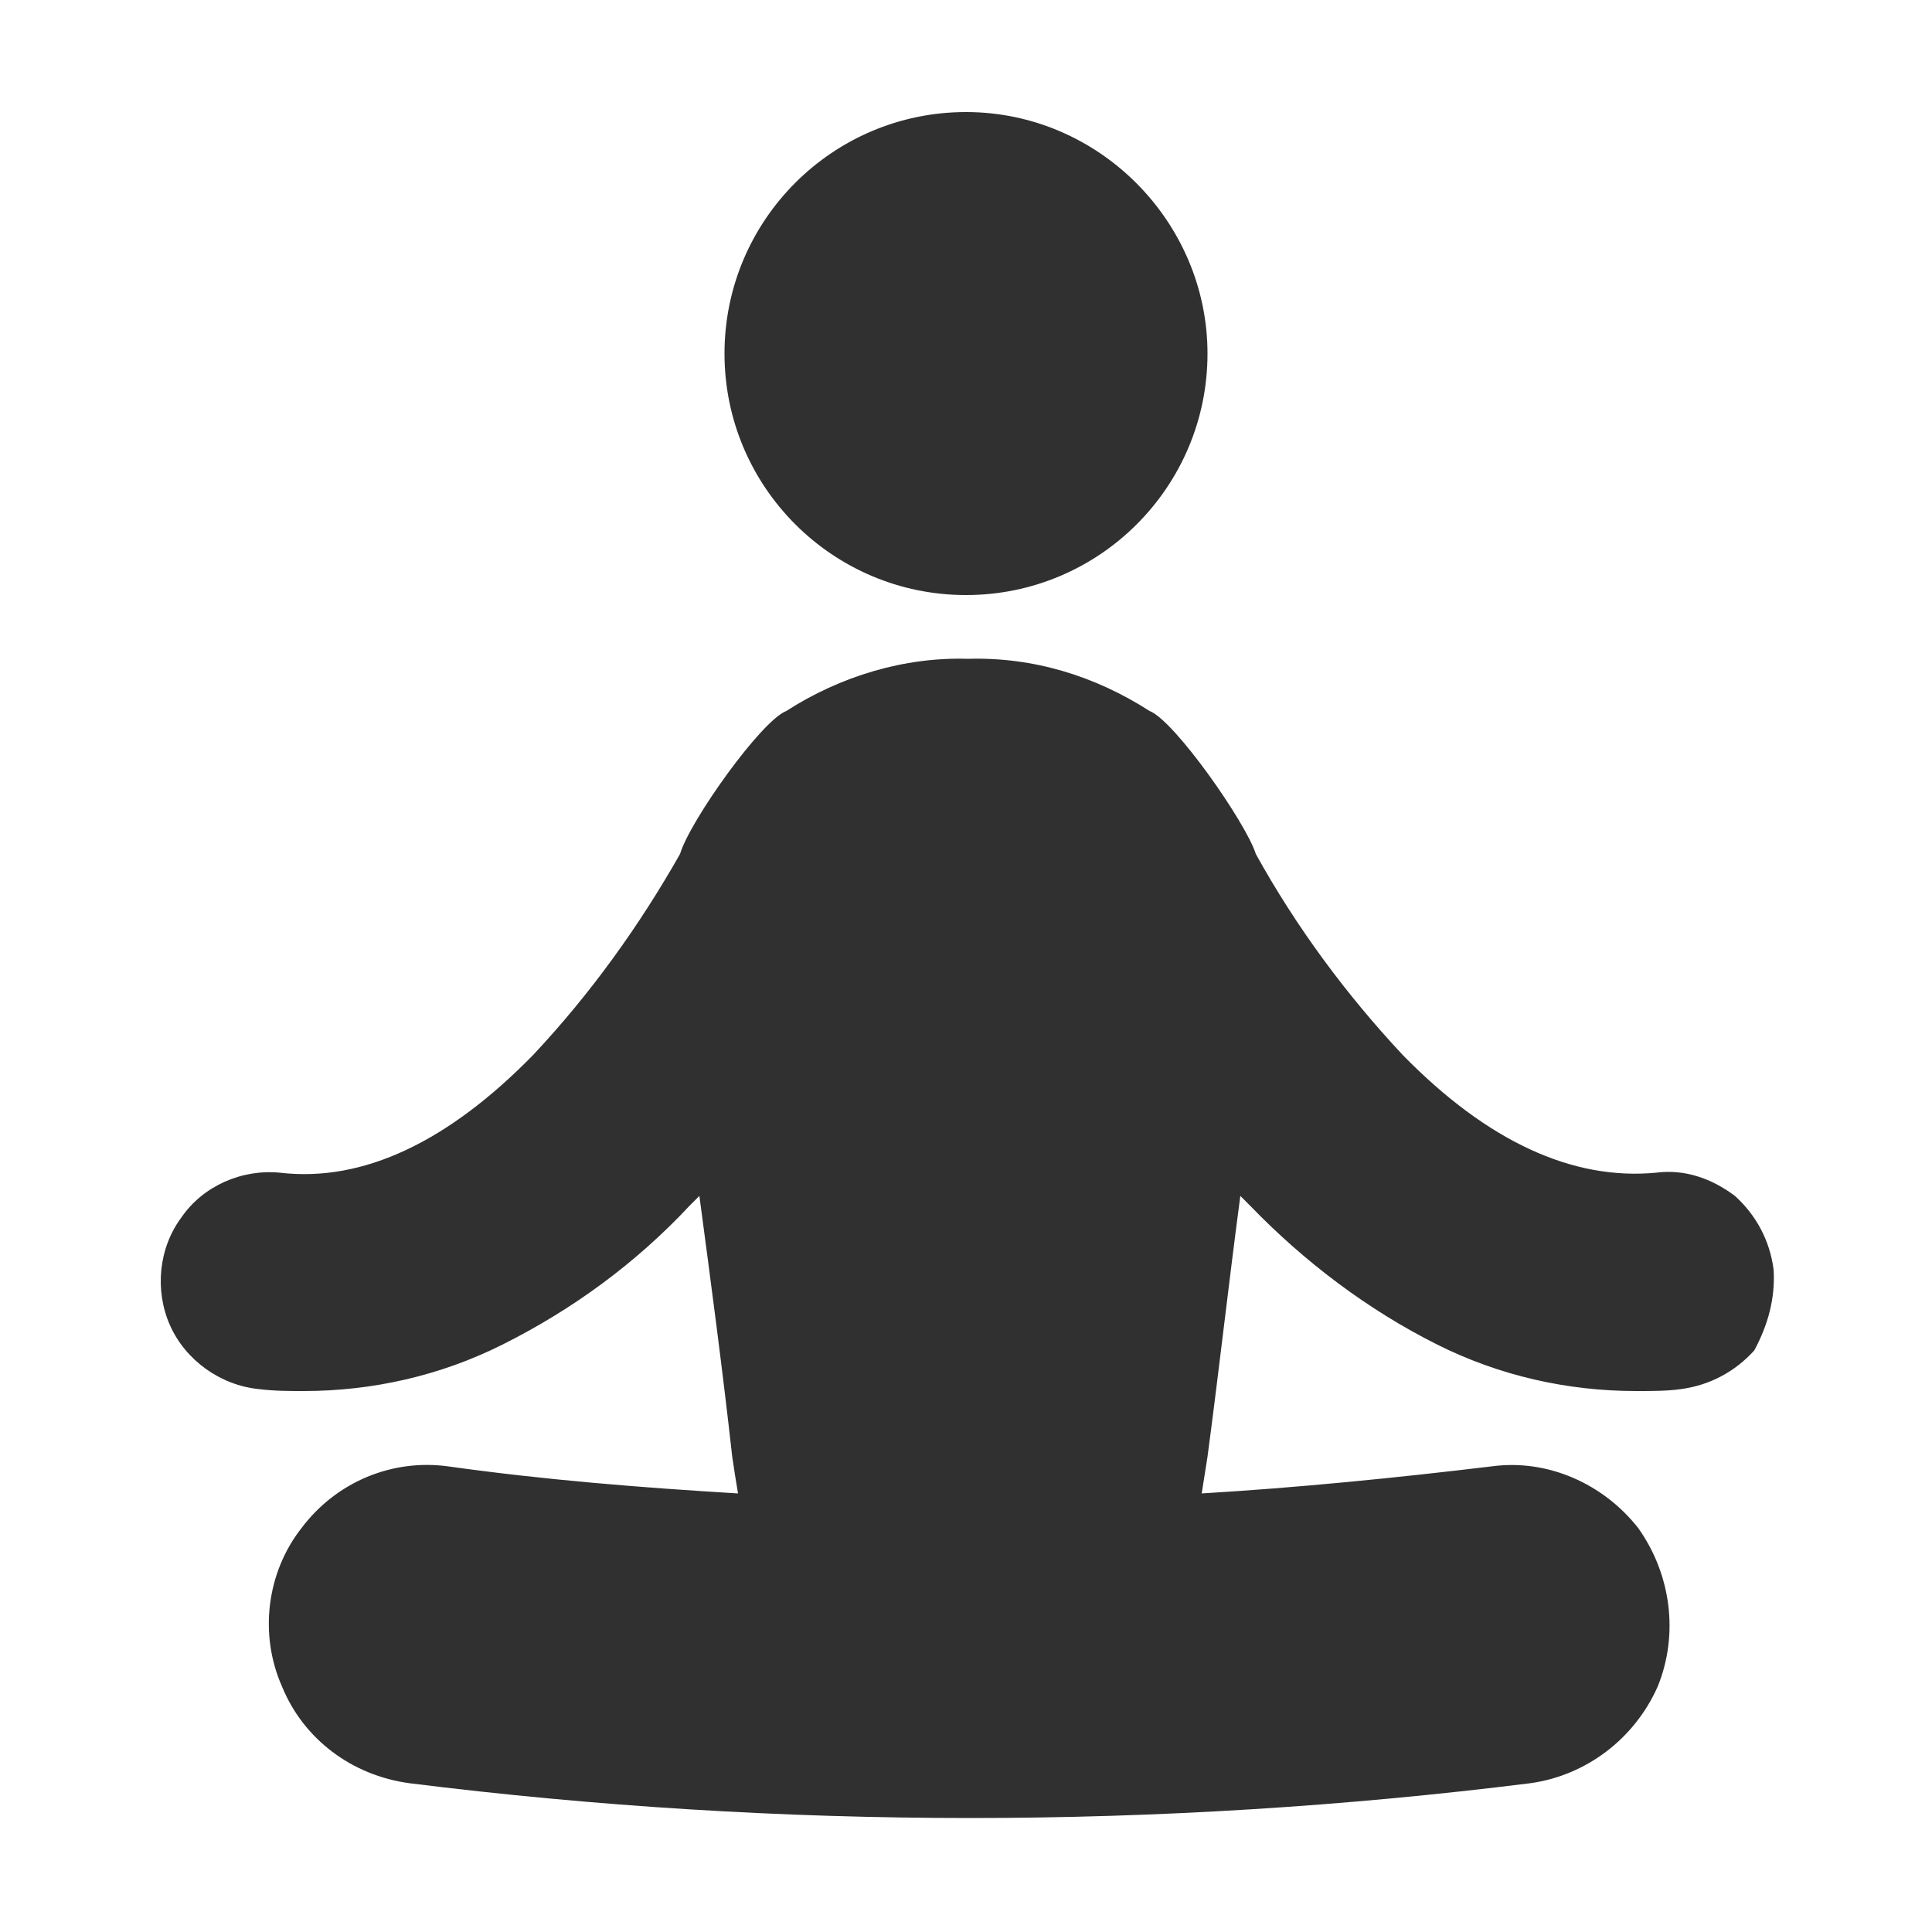
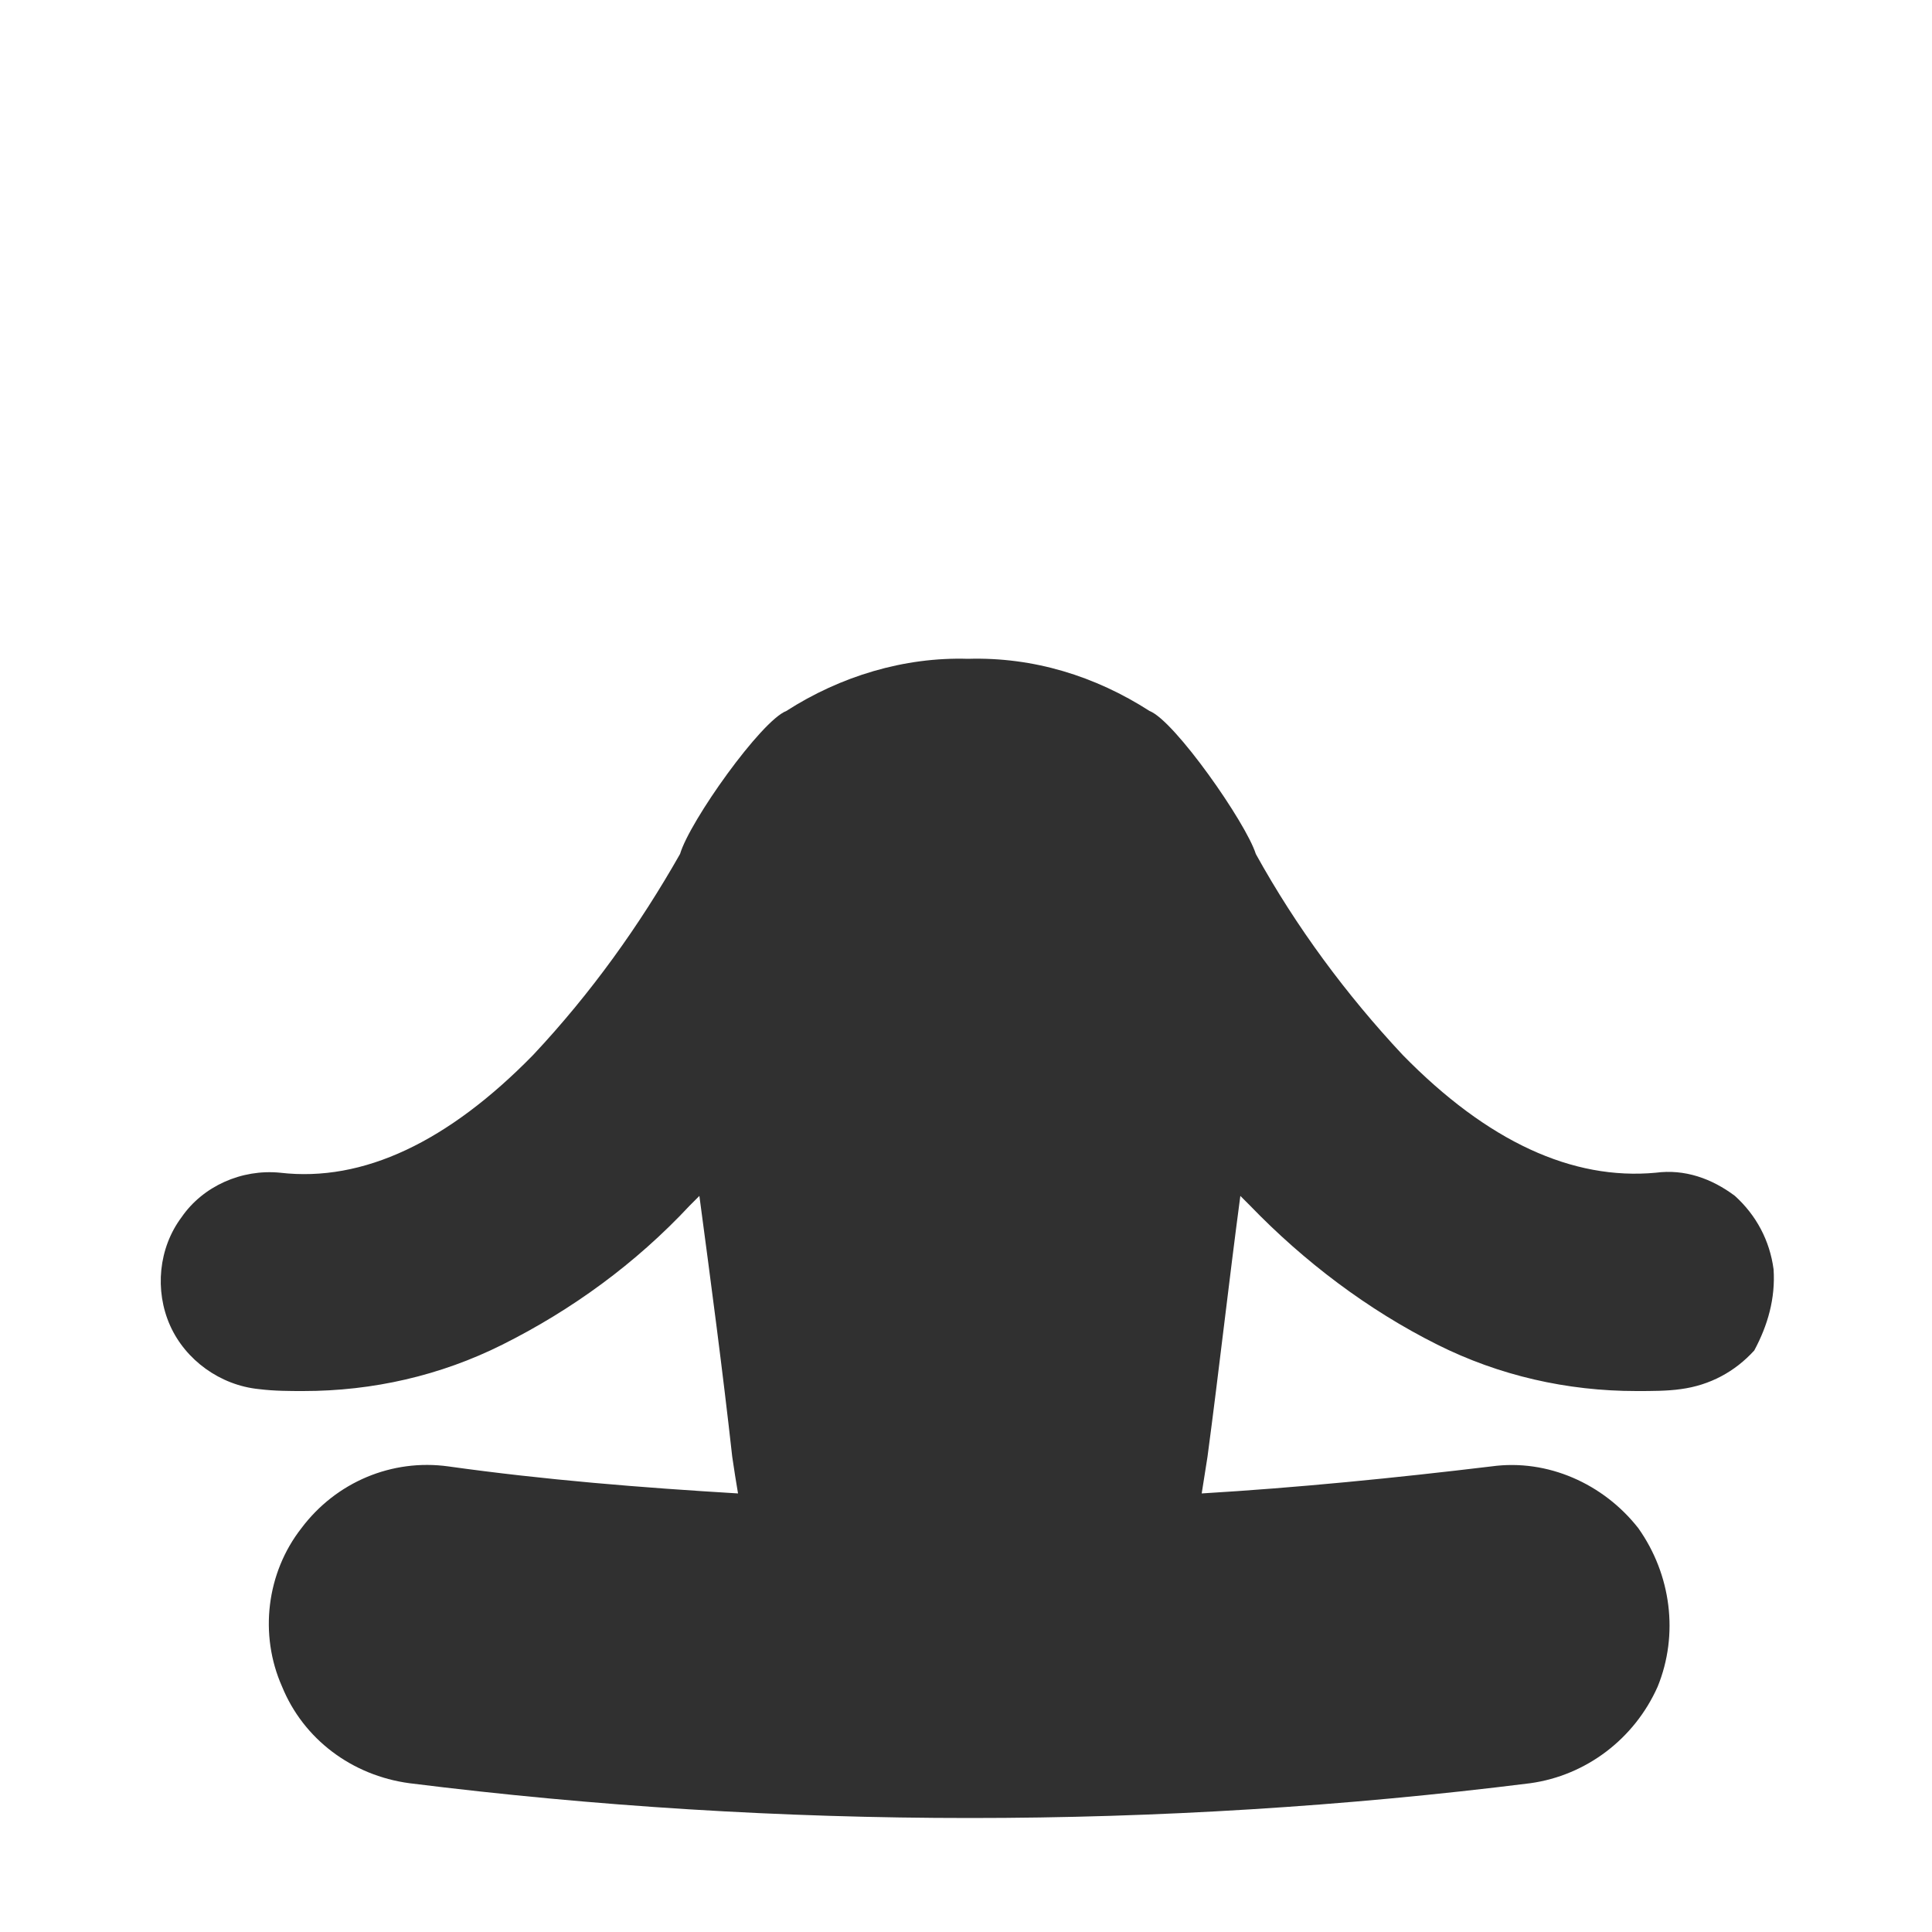
<svg xmlns="http://www.w3.org/2000/svg" id="Layer_1" x="0px" y="0px" viewBox="0 0 100 100" style="enable-background:new 0 0 100 100;" xml:space="preserve">
  <style type="text/css">	.st0{fill:#303030;}</style>
  <g>
-     <path class="st0" d="M62.5,18.3c0,6.9-5.6,12.5-12.5,12.5s-12.5-5.6-12.5-12.5c0-6.9,5.6-12.5,12.5-12.5S62.5,11.5,62.5,18.3" />
    <path class="st0" d="M91.8,65.7c-0.2-1.5-0.9-2.8-2-3.8c-1.2-0.9-2.6-1.4-4.1-1.2c-4.3,0.4-8.7-1.6-13.1-6.1  c-2.9-3.1-5.5-6.6-7.6-10.4c-0.5-1.6-4.2-6.9-5.5-7.4h0c-2.8-1.8-6-2.8-9.4-2.7c-3.3-0.1-6.6,0.9-9.4,2.7c-1.3,0.5-5,5.7-5.5,7.4  c-2.1,3.7-4.6,7.2-7.6,10.4c-4.4,4.5-8.8,6.6-13.1,6.1c-2-0.2-4,0.7-5.1,2.3c-1.2,1.6-1.4,3.8-0.6,5.6c0.8,1.8,2.6,3.1,4.6,3.3  c0.8,0.1,1.6,0.1,2.3,0.1c3.6,0,7.1-0.8,10.3-2.4c3.6-1.8,6.9-4.2,9.7-7.2c0.2-0.2,0.3-0.3,0.5-0.5c0.6,4.5,1.2,9,1.7,13.5  c0.1,0.7,0.2,1.3,0.3,1.9c-5-0.3-10-0.7-15-1.4h0c-2.9-0.4-5.8,0.8-7.6,3.2c-1.8,2.3-2.2,5.5-1,8.2c1.1,2.7,3.6,4.6,6.6,5  c9.6,1.2,19.3,1.8,29,1.8s19.4-0.6,29-1.8c2.9-0.4,5.4-2.3,6.6-5c1.1-2.7,0.7-5.8-1-8.2c-1.8-2.3-4.7-3.6-7.6-3.2  c-5,0.6-10,1.1-15,1.4c0.1-0.6,0.2-1.3,0.3-1.9c0.6-4.5,1.1-9,1.7-13.5c0.2,0.2,0.3,0.3,0.5,0.5h0c2.8,2.9,6.1,5.4,9.7,7.2  c3.2,1.6,6.7,2.4,10.3,2.4c0.8,0,1.6,0,2.3-0.1c1.5-0.2,2.8-0.9,3.8-2C91.5,68.6,91.9,67.2,91.8,65.7L91.8,65.7z" />
  </g>
</svg>